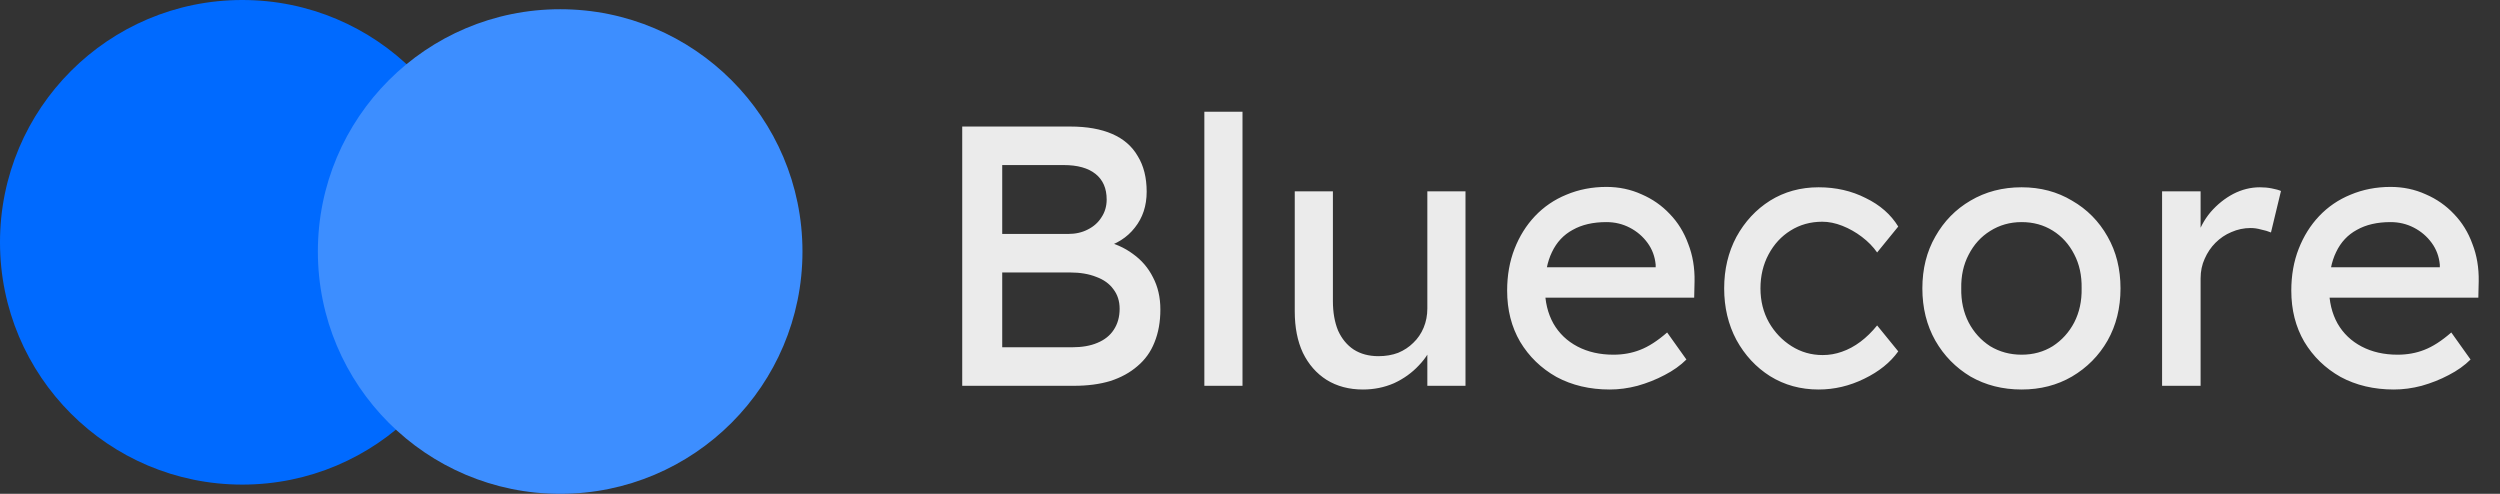
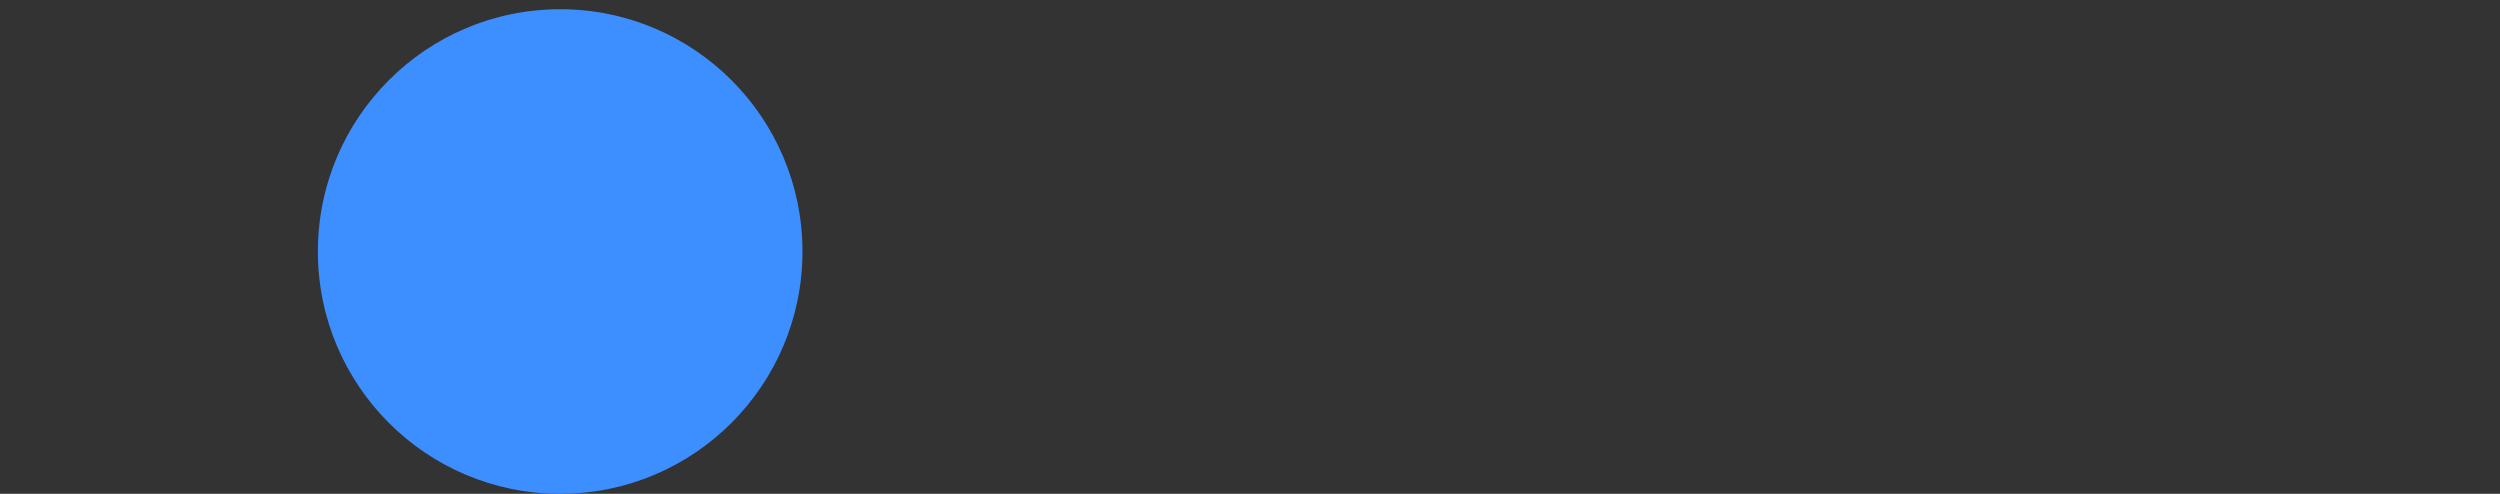
<svg xmlns="http://www.w3.org/2000/svg" width="162" height="32" viewBox="0 0 162 32" fill="none">
  <rect x="0" y="0" width="162" height="32" fill="#333333" stroke="none" />
-   <ellipse cx="15.701" cy="15.701" rx="15.701" ry="15.701" transform="matrix(-1 0 0 1 31.402 0)" fill="#006AFF" />
  <ellipse cx="15.701" cy="15.701" rx="15.701" ry="15.701" transform="matrix(-1 0 0 1 52 0.598)" fill="#3D8EFF" />
-   <path d="M62.352 25V8.2H69.36C70.432 8.2 71.336 8.36 72.072 8.68C72.808 9 73.36 9.48 73.728 10.12C74.112 10.744 74.304 11.512 74.304 12.424C74.304 13.336 74.048 14.112 73.536 14.752C73.04 15.392 72.344 15.832 71.448 16.072V15.592C72.2 15.752 72.856 16.04 73.416 16.456C73.976 16.856 74.408 17.36 74.712 17.968C75.032 18.576 75.192 19.272 75.192 20.056C75.192 20.856 75.064 21.568 74.808 22.192C74.568 22.8 74.2 23.312 73.704 23.728C73.224 24.144 72.64 24.464 71.952 24.688C71.264 24.896 70.48 25 69.6 25H62.352ZM64.944 22.504H69.456C70.112 22.504 70.664 22.408 71.112 22.216C71.576 22.024 71.928 21.744 72.168 21.376C72.424 20.992 72.552 20.536 72.552 20.008C72.552 19.512 72.416 19.088 72.144 18.736C71.888 18.384 71.52 18.12 71.04 17.944C70.56 17.752 69.992 17.656 69.336 17.656H64.944V22.504ZM64.944 15.16H69.216C69.696 15.16 70.12 15.064 70.488 14.872C70.872 14.68 71.168 14.416 71.376 14.08C71.6 13.744 71.712 13.36 71.712 12.928C71.712 12.208 71.472 11.656 70.992 11.272C70.512 10.888 69.824 10.696 68.928 10.696H64.944V15.16ZM78.042 25V7.24H80.514V25H78.042ZM88.316 25.24C87.42 25.24 86.636 25.032 85.964 24.616C85.308 24.2 84.796 23.616 84.428 22.864C84.076 22.112 83.9 21.216 83.9 20.176V12.4H86.372V19.504C86.372 20.24 86.484 20.88 86.708 21.424C86.948 21.952 87.284 22.36 87.716 22.648C88.164 22.936 88.7 23.08 89.324 23.08C89.788 23.08 90.212 23.008 90.596 22.864C90.98 22.704 91.308 22.488 91.58 22.216C91.868 21.944 92.092 21.616 92.252 21.232C92.412 20.848 92.492 20.432 92.492 19.984V12.4H94.964V25H92.492V22.36L92.924 22.072C92.732 22.664 92.404 23.2 91.94 23.68C91.492 24.16 90.956 24.544 90.332 24.832C89.708 25.104 89.036 25.24 88.316 25.24ZM104.311 25.24C103.015 25.24 101.863 24.968 100.855 24.424C99.863 23.864 99.079 23.104 98.503 22.144C97.943 21.184 97.663 20.08 97.663 18.832C97.663 17.84 97.823 16.936 98.143 16.12C98.463 15.304 98.903 14.6 99.463 14.008C100.039 13.4 100.719 12.936 101.503 12.616C102.303 12.28 103.167 12.112 104.095 12.112C104.911 12.112 105.671 12.272 106.375 12.592C107.079 12.896 107.687 13.32 108.199 13.864C108.727 14.408 109.127 15.056 109.399 15.808C109.687 16.544 109.823 17.352 109.807 18.232L109.783 19.288H99.487L98.935 17.32H107.647L107.287 17.728V17.152C107.239 16.624 107.063 16.152 106.759 15.736C106.455 15.32 106.071 14.992 105.607 14.752C105.143 14.512 104.639 14.392 104.095 14.392C103.231 14.392 102.503 14.56 101.911 14.896C101.319 15.216 100.871 15.696 100.567 16.336C100.263 16.96 100.111 17.736 100.111 18.664C100.111 19.544 100.295 20.312 100.663 20.968C101.031 21.608 101.551 22.104 102.223 22.456C102.895 22.808 103.671 22.984 104.551 22.984C105.175 22.984 105.751 22.88 106.279 22.672C106.823 22.464 107.407 22.088 108.031 21.544L109.279 23.296C108.895 23.68 108.423 24.016 107.863 24.304C107.319 24.592 106.735 24.824 106.111 25C105.503 25.16 104.903 25.24 104.311 25.24ZM117.846 25.24C116.678 25.24 115.63 24.952 114.702 24.376C113.79 23.8 113.062 23.016 112.518 22.024C111.99 21.032 111.726 19.92 111.726 18.688C111.726 17.456 111.99 16.344 112.518 15.352C113.062 14.36 113.79 13.576 114.702 13C115.63 12.424 116.678 12.136 117.846 12.136C118.966 12.136 119.982 12.368 120.894 12.832C121.822 13.28 122.526 13.896 123.006 14.68L121.638 16.36C121.382 15.992 121.054 15.656 120.654 15.352C120.254 15.048 119.83 14.808 119.382 14.632C118.934 14.456 118.502 14.368 118.086 14.368C117.318 14.368 116.63 14.56 116.022 14.944C115.43 15.312 114.958 15.824 114.606 16.48C114.254 17.136 114.078 17.872 114.078 18.688C114.078 19.504 114.262 20.24 114.63 20.896C114.998 21.536 115.486 22.048 116.094 22.432C116.702 22.816 117.374 23.008 118.11 23.008C118.542 23.008 118.958 22.936 119.358 22.792C119.774 22.648 120.174 22.432 120.558 22.144C120.942 21.856 121.302 21.504 121.638 21.088L123.006 22.768C122.494 23.488 121.758 24.08 120.798 24.544C119.854 25.008 118.87 25.24 117.846 25.24ZM131.001 25.24C129.769 25.24 128.665 24.96 127.689 24.4C126.729 23.824 125.969 23.048 125.409 22.072C124.849 21.08 124.569 19.952 124.569 18.688C124.569 17.424 124.849 16.304 125.409 15.328C125.969 14.336 126.729 13.56 127.689 13C128.665 12.424 129.769 12.136 131.001 12.136C132.217 12.136 133.305 12.424 134.265 13C135.241 13.56 136.009 14.336 136.569 15.328C137.129 16.304 137.409 17.424 137.409 18.688C137.409 19.952 137.129 21.08 136.569 22.072C136.009 23.048 135.241 23.824 134.265 24.4C133.305 24.96 132.217 25.24 131.001 25.24ZM131.001 22.984C131.753 22.984 132.425 22.8 133.017 22.432C133.609 22.048 134.073 21.536 134.409 20.896C134.745 20.24 134.905 19.504 134.889 18.688C134.905 17.856 134.745 17.12 134.409 16.48C134.073 15.824 133.609 15.312 133.017 14.944C132.425 14.576 131.753 14.392 131.001 14.392C130.249 14.392 129.569 14.584 128.961 14.968C128.369 15.336 127.905 15.848 127.569 16.504C127.233 17.144 127.073 17.872 127.089 18.688C127.073 19.504 127.233 20.24 127.569 20.896C127.905 21.536 128.369 22.048 128.961 22.432C129.569 22.8 130.249 22.984 131.001 22.984ZM140.103 25V12.4H142.599V16.36L142.359 15.4C142.535 14.792 142.831 14.24 143.247 13.744C143.679 13.248 144.167 12.856 144.711 12.568C145.271 12.28 145.847 12.136 146.439 12.136C146.711 12.136 146.967 12.16 147.207 12.208C147.463 12.256 147.663 12.312 147.807 12.376L147.159 15.064C146.967 14.984 146.751 14.92 146.511 14.872C146.287 14.808 146.063 14.776 145.839 14.776C145.407 14.776 144.991 14.864 144.591 15.04C144.207 15.2 143.863 15.432 143.559 15.736C143.271 16.024 143.039 16.368 142.863 16.768C142.687 17.152 142.599 17.576 142.599 18.04V25H140.103ZM155.124 25.24C153.828 25.24 152.676 24.968 151.668 24.424C150.676 23.864 149.892 23.104 149.316 22.144C148.756 21.184 148.476 20.08 148.476 18.832C148.476 17.84 148.636 16.936 148.956 16.12C149.276 15.304 149.716 14.6 150.276 14.008C150.852 13.4 151.532 12.936 152.316 12.616C153.116 12.28 153.98 12.112 154.908 12.112C155.724 12.112 156.484 12.272 157.188 12.592C157.892 12.896 158.5 13.32 159.012 13.864C159.54 14.408 159.94 15.056 160.212 15.808C160.5 16.544 160.636 17.352 160.62 18.232L160.596 19.288H150.3L149.748 17.32H158.46L158.1 17.728V17.152C158.052 16.624 157.876 16.152 157.572 15.736C157.268 15.32 156.884 14.992 156.42 14.752C155.956 14.512 155.452 14.392 154.908 14.392C154.044 14.392 153.316 14.56 152.724 14.896C152.132 15.216 151.684 15.696 151.38 16.336C151.076 16.96 150.924 17.736 150.924 18.664C150.924 19.544 151.108 20.312 151.476 20.968C151.844 21.608 152.364 22.104 153.036 22.456C153.708 22.808 154.484 22.984 155.364 22.984C155.988 22.984 156.564 22.88 157.092 22.672C157.636 22.464 158.22 22.088 158.844 21.544L160.092 23.296C159.708 23.68 159.236 24.016 158.676 24.304C158.132 24.592 157.548 24.824 156.924 25C156.316 25.16 155.716 25.24 155.124 25.24Z" fill="white" fill-opacity="0.9" />
</svg>